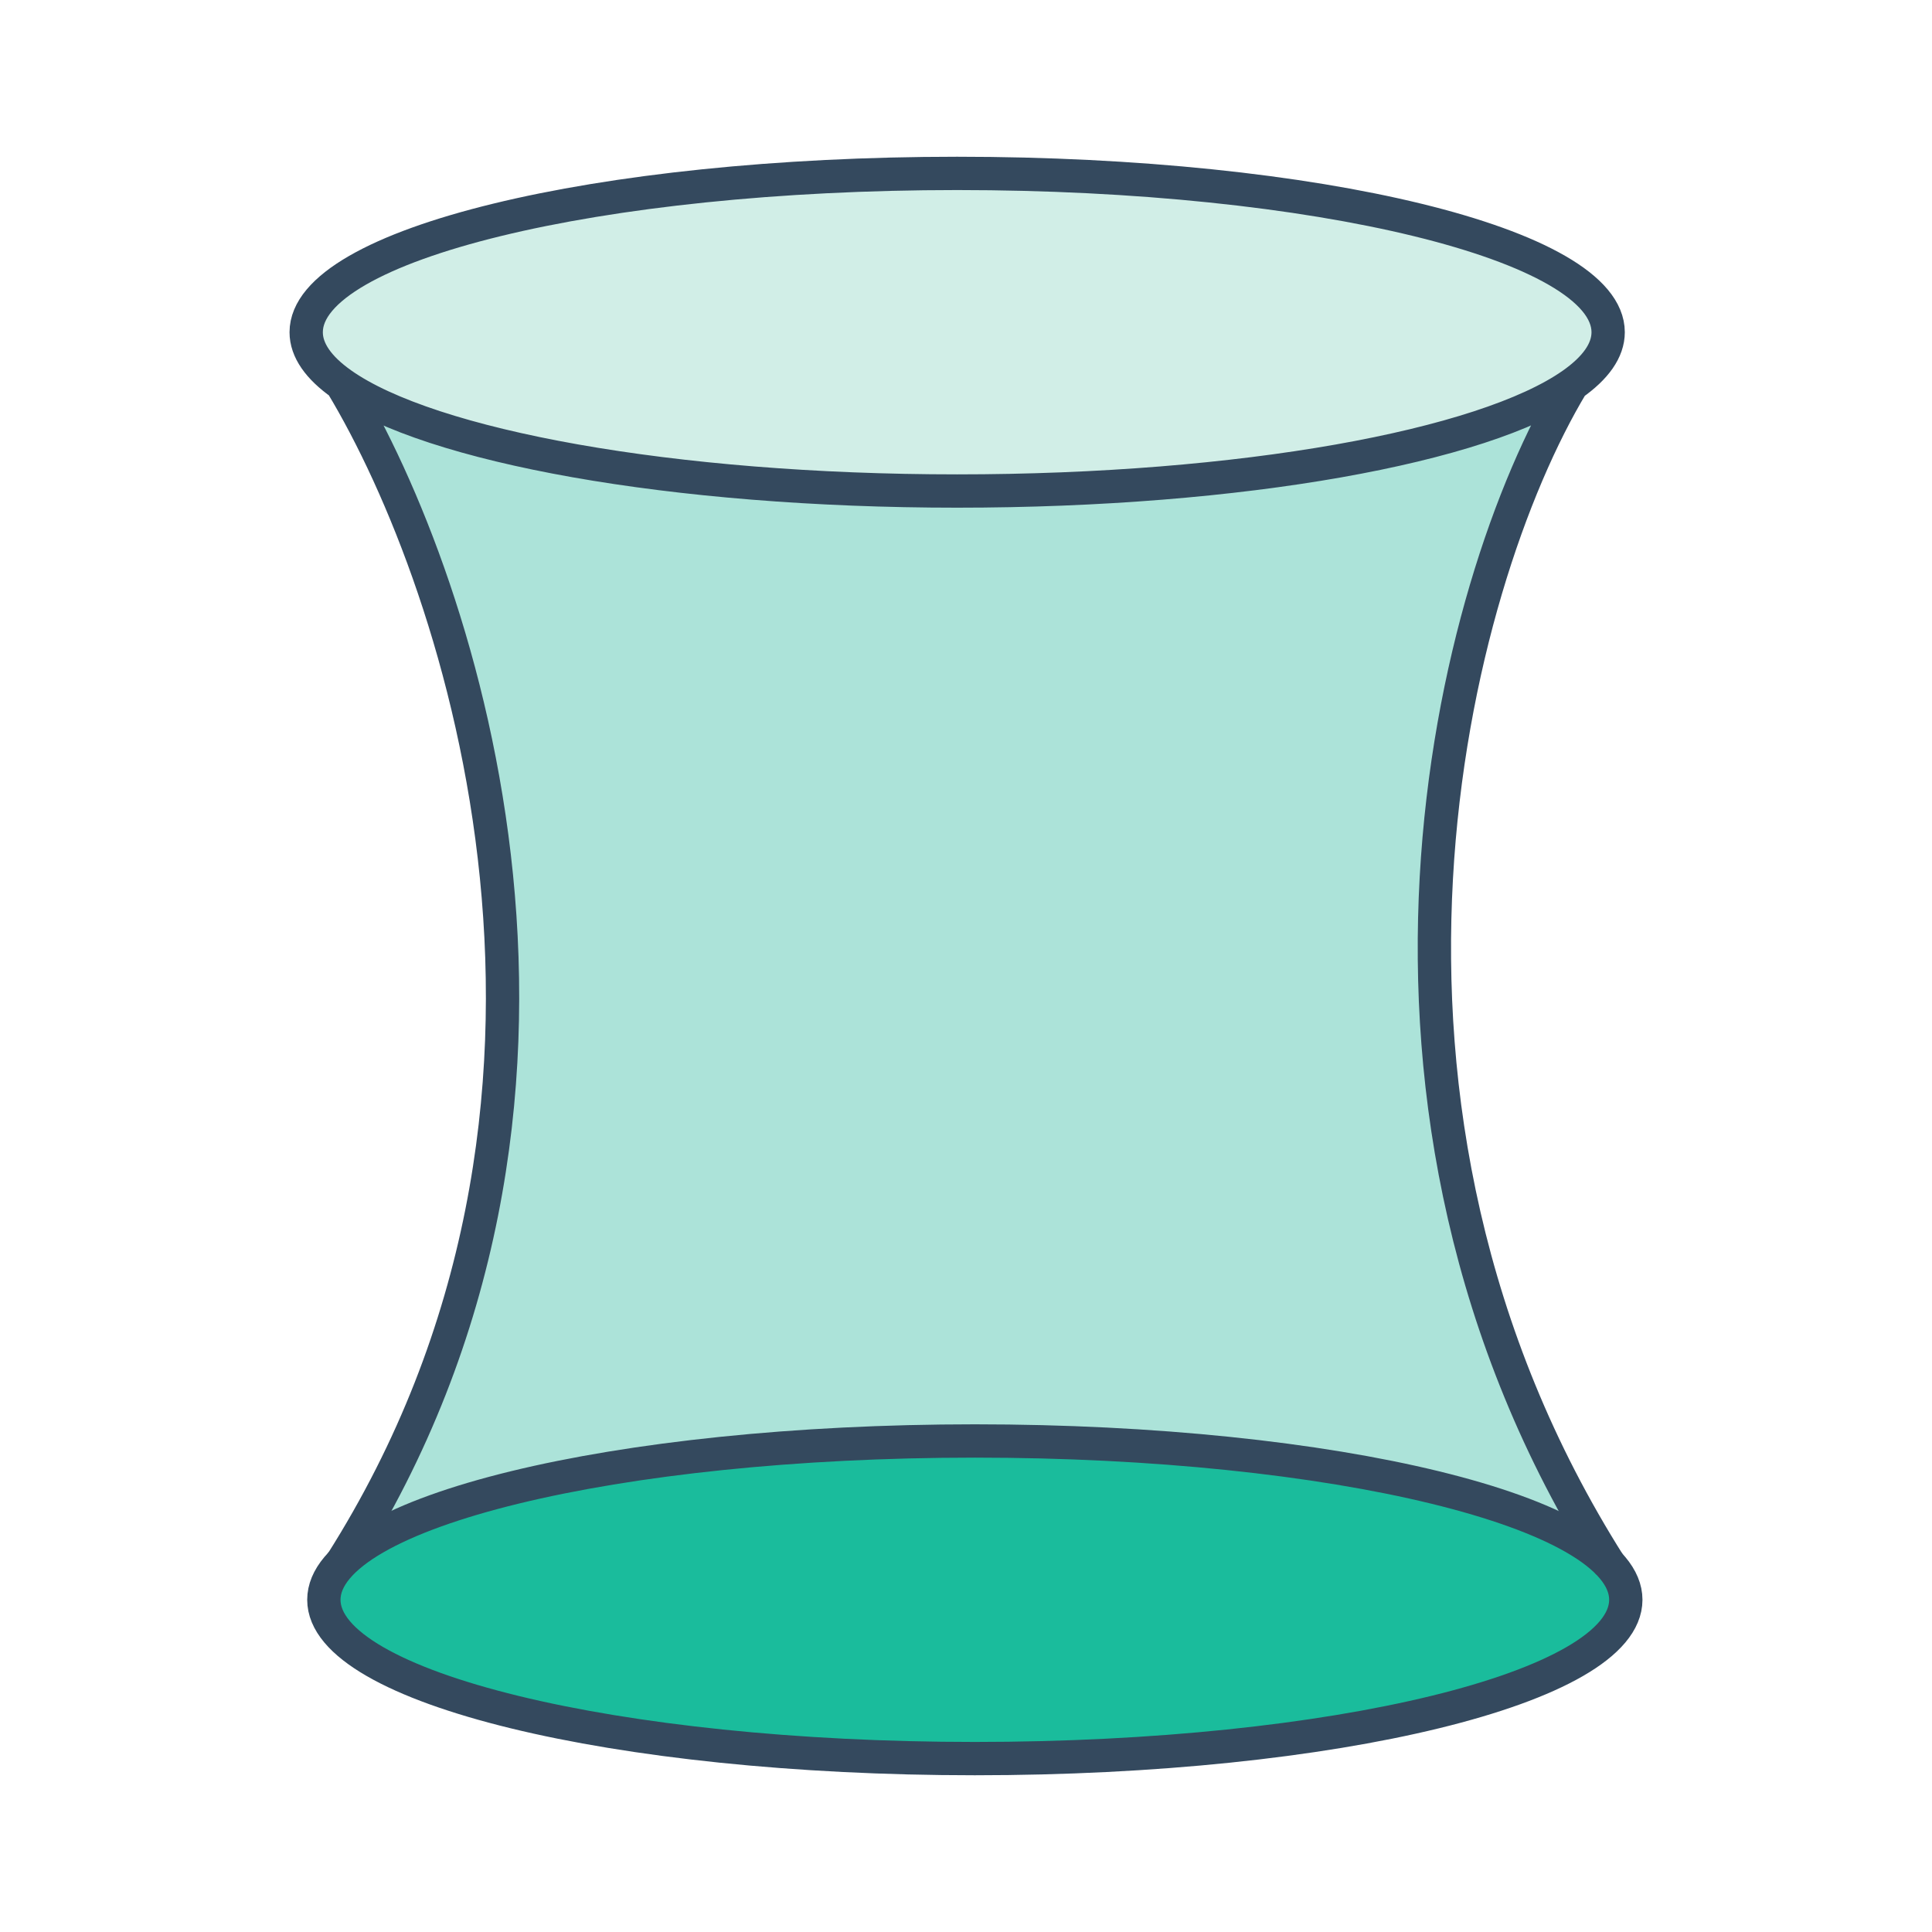
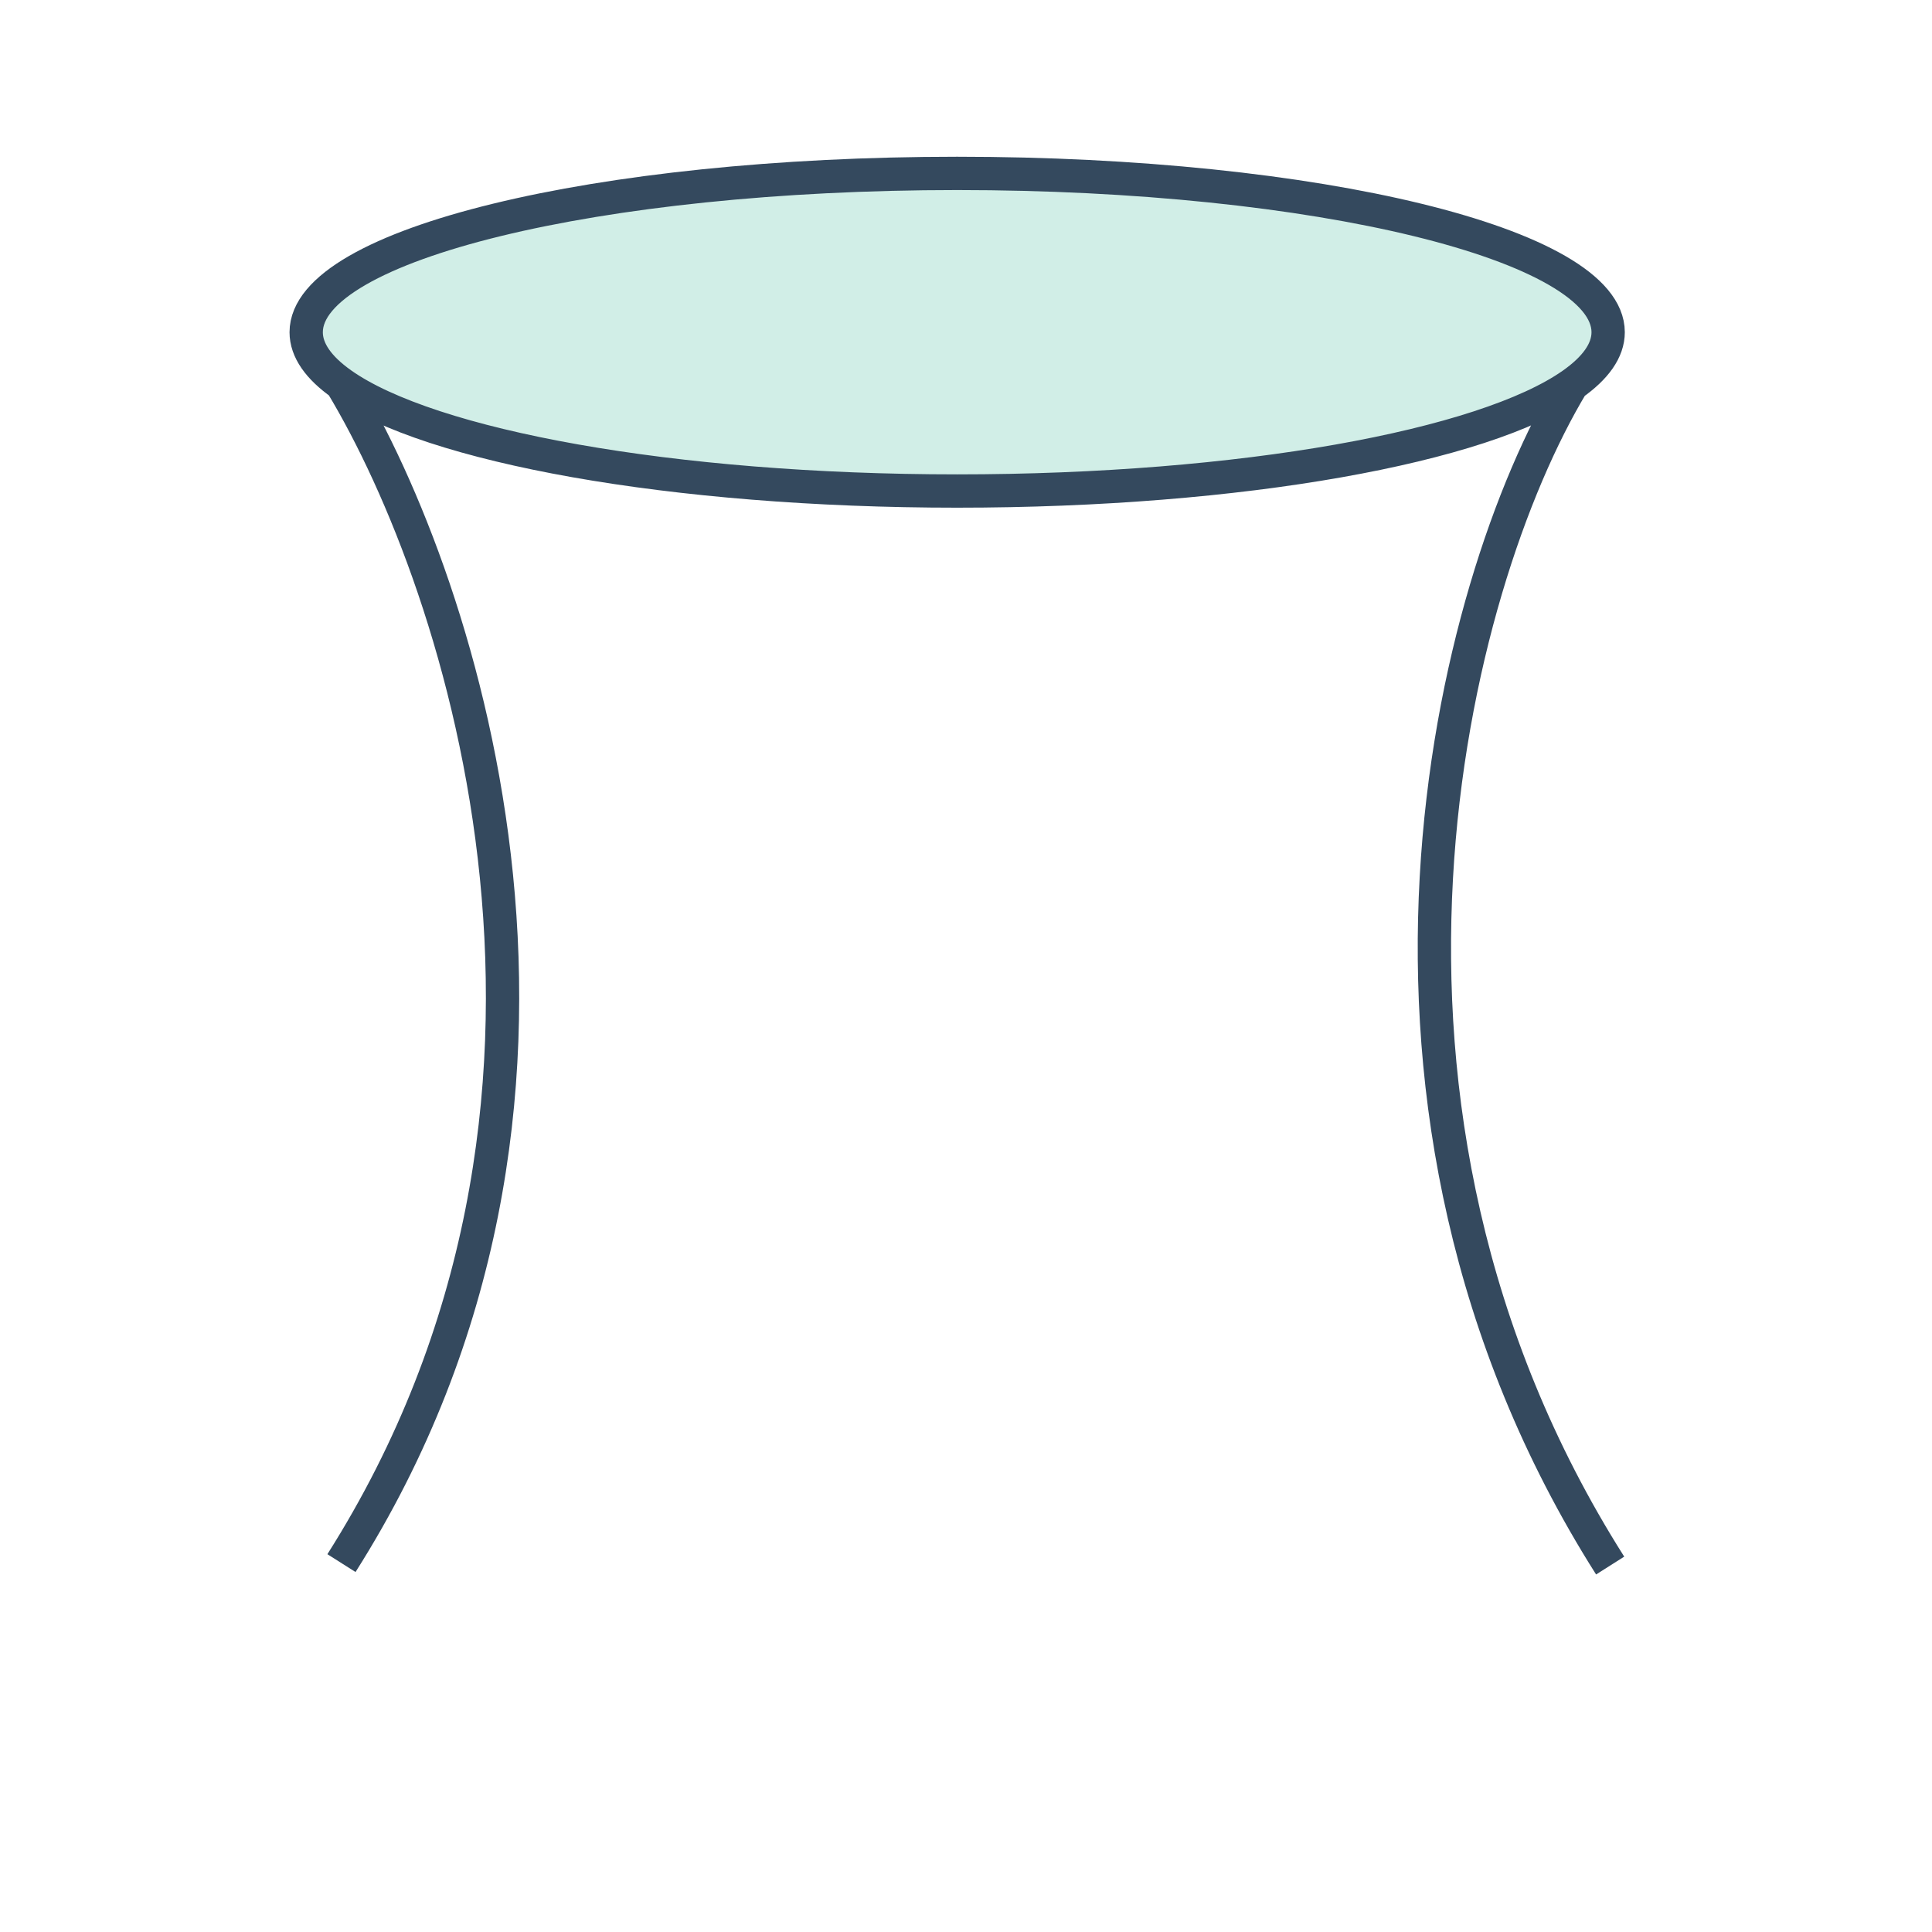
<svg xmlns="http://www.w3.org/2000/svg" width="116" height="116" viewBox="0 0 116 116" fill="none">
-   <path d="M96.048 21.143H18.744C18.744 21.143 43.904 58.172 20.022 94.401C14.626 102.586 104.115 109.006 96.611 94.071C74.251 49.562 96.048 21.143 96.048 21.143Z" fill="#ACE3D9" />
-   <path d="M58.53 105.589C80.117 105.589 97.616 101.32 97.616 96.053C97.616 90.787 80.117 86.518 58.53 86.518C36.944 86.518 19.445 90.787 19.445 96.053C19.445 101.32 36.944 105.589 58.53 105.589Z" fill="#1ABC9C" stroke="#34495E" stroke-width="2" />
  <path d="M57.47 10.411C35.883 10.411 18.384 14.68 18.384 19.947C18.384 21.034 19.129 22.078 20.502 23.051C25.781 26.793 40.338 29.482 57.47 29.482C74.562 29.482 89.092 26.805 94.401 23.077C95.797 22.096 96.556 21.043 96.556 19.947C96.556 14.68 79.056 10.411 57.47 10.411Z" fill="#D1EEE7" />
  <path d="M20.502 23.051C25.781 26.793 40.338 29.482 57.47 29.482C74.562 29.482 89.092 26.805 94.401 23.077M20.502 23.051C19.129 22.078 18.384 21.034 18.384 19.947C18.384 14.68 35.883 10.411 57.47 10.411C79.056 10.411 96.556 14.68 96.556 19.947C96.556 21.043 95.797 22.096 94.401 23.077M20.502 23.051C27.8 35.136 38.019 66.213 20.502 93.851M94.417 23.051C94.412 23.06 94.406 23.068 94.401 23.077M96.676 93.998C79.171 66.38 87.107 35.179 94.401 23.077" stroke="#34495E" stroke-width="2" />
</svg>